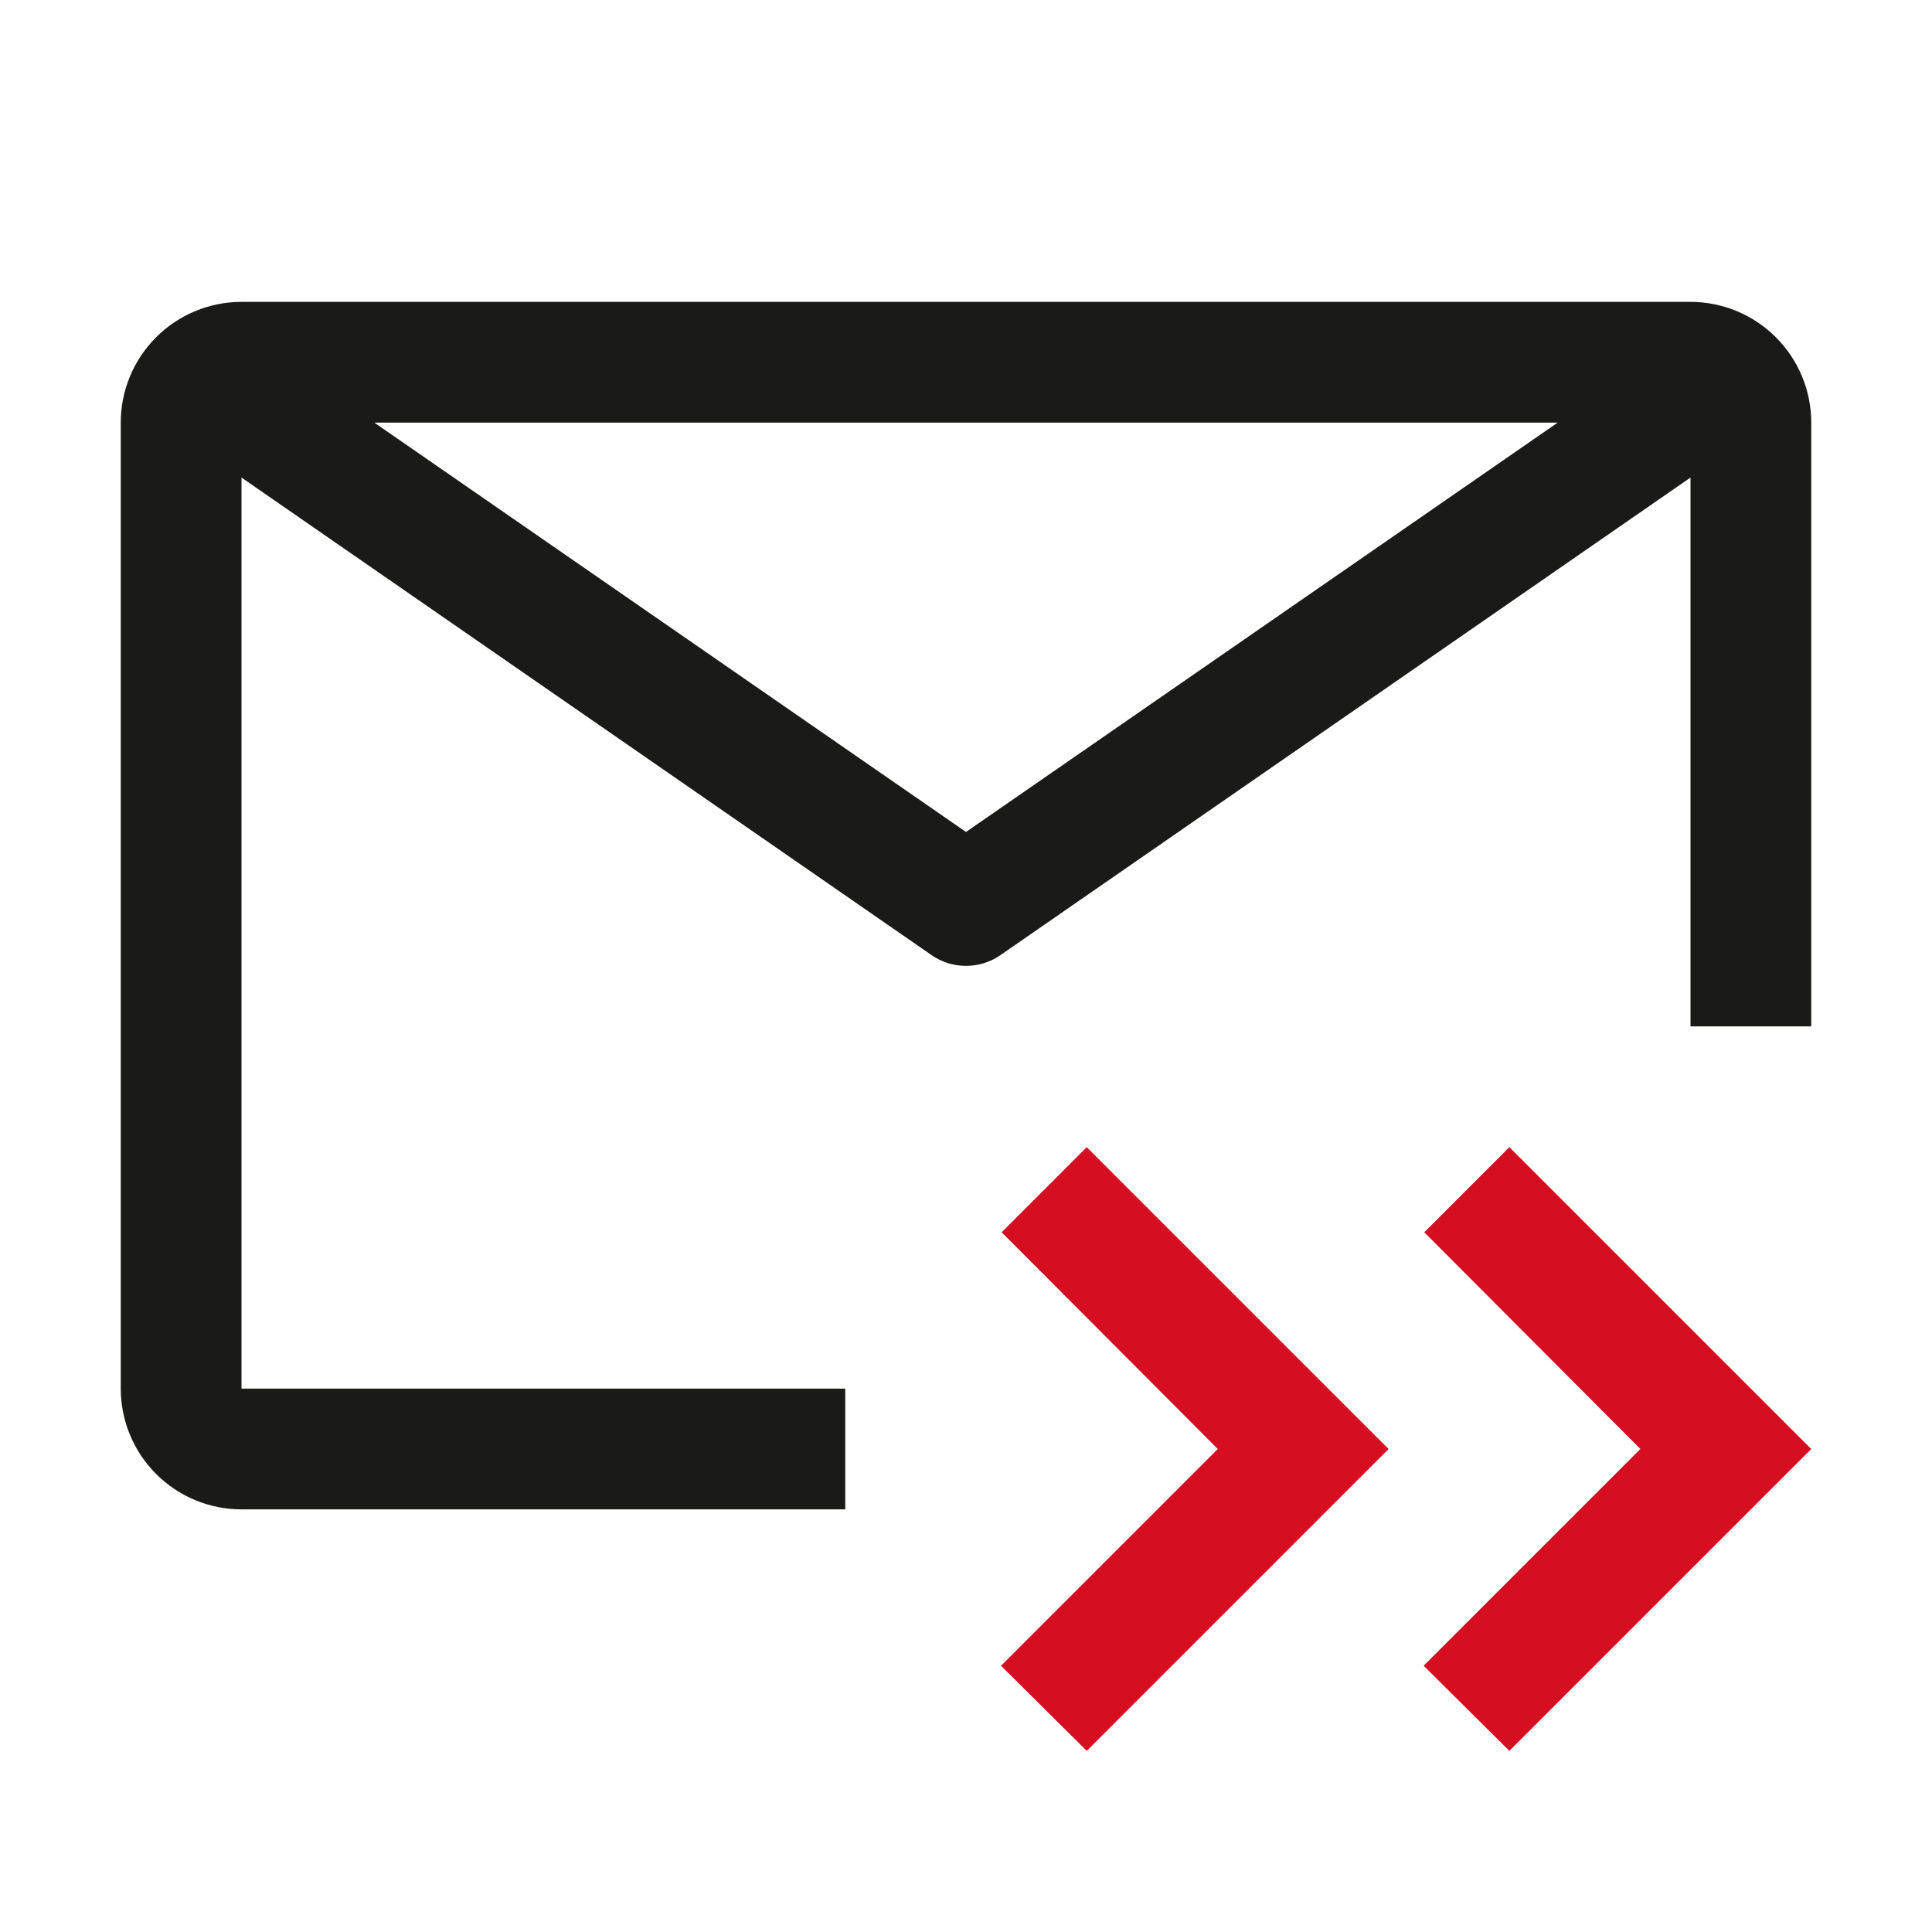
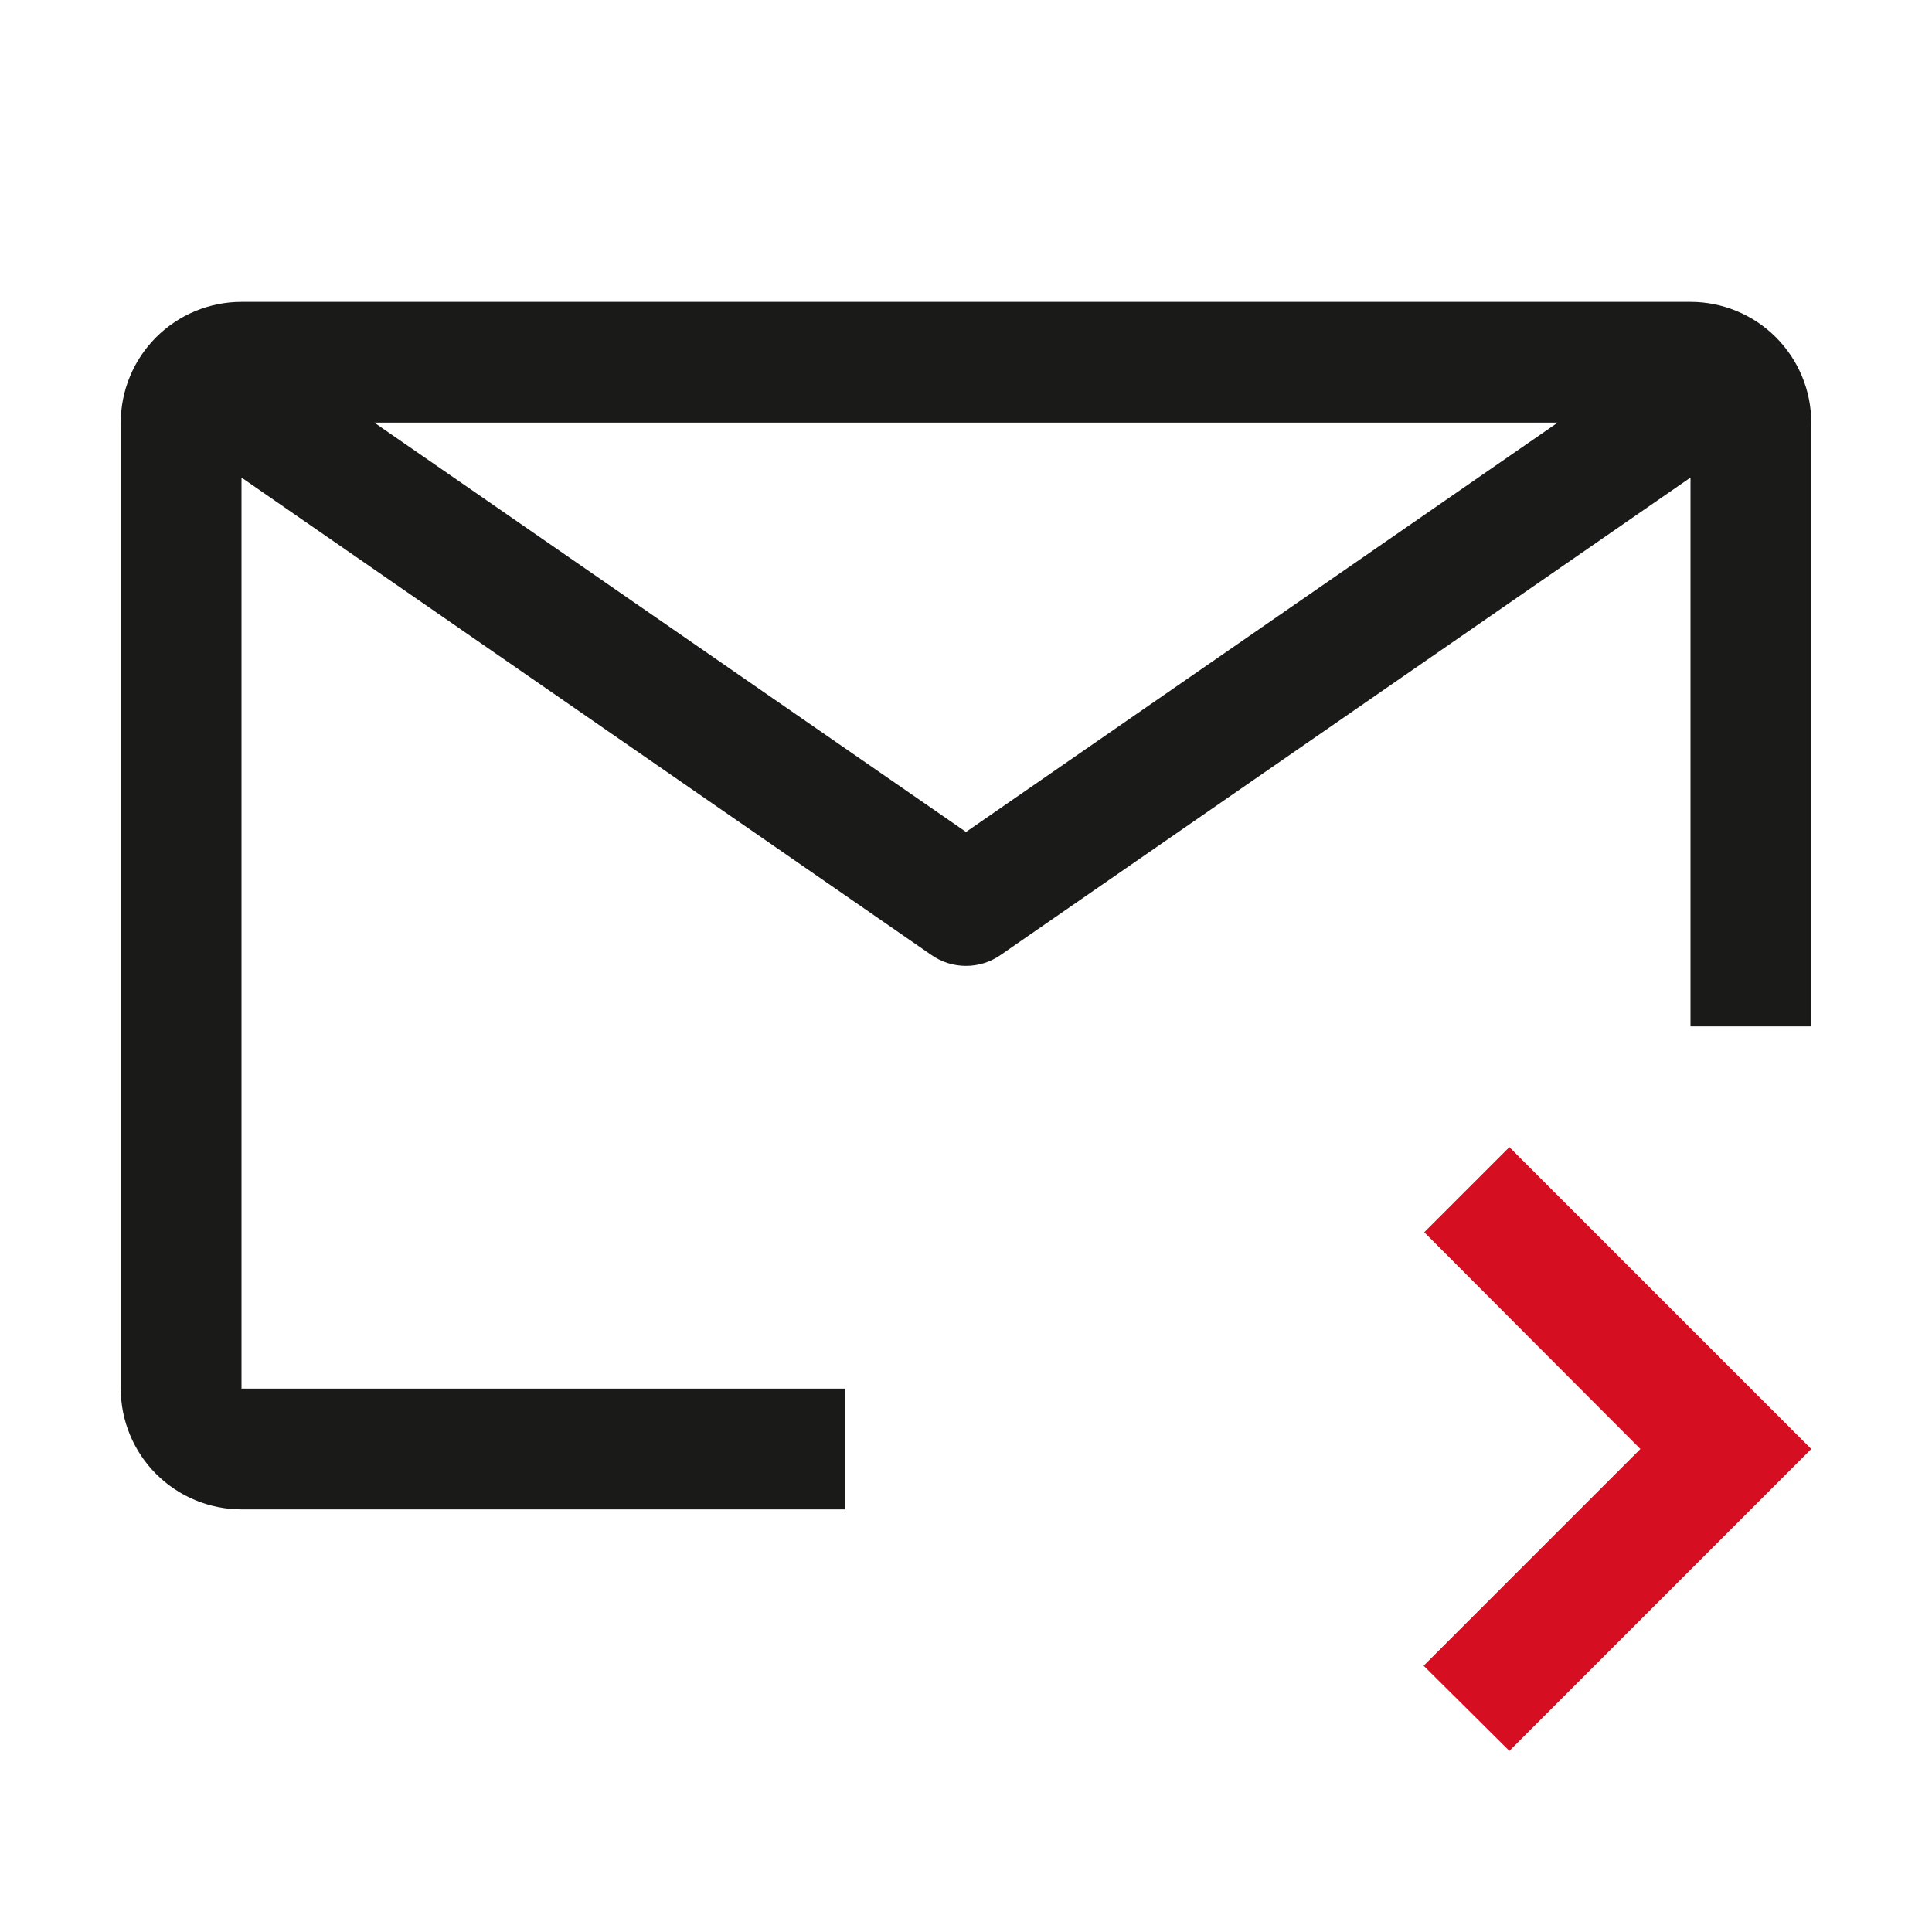
<svg xmlns="http://www.w3.org/2000/svg" width="32" height="32" viewBox="0 0 32 32" fill="none">
  <g clip-path="url(#clip0_92_494)">
-     <path d="M16.59 20.41L20.17 24L16.58 27.59L18 29L23 24L18 19L16.59 20.41Z" fill="#D50E22" />
    <path d="M23.59 20.41L27.17 24L23.58 27.59L25 29L30 24L25 19L23.59 20.41Z" fill="#D50E22" />
    <path d="M14 23H4V7.91L15.43 15.82C15.597 15.936 15.796 15.998 16 15.998C16.204 15.998 16.403 15.936 16.57 15.82L28 7.91V17H30V7C30 6.47 29.789 5.961 29.414 5.586C29.039 5.211 28.53 5 28 5H4C3.47 5 2.961 5.211 2.586 5.586C2.211 5.961 2 6.47 2 7V23C2 23.53 2.211 24.039 2.586 24.414C2.961 24.789 3.47 25 4 25H14V23ZM25.8 7L16 13.78L6.2 7H25.8Z" fill="#1A1A18" />
  </g>
  <defs>
    <clipPath id="clip0_92_494">
      <rect width="32" height="32" fill="white" />
    </clipPath>
  </defs>
</svg>